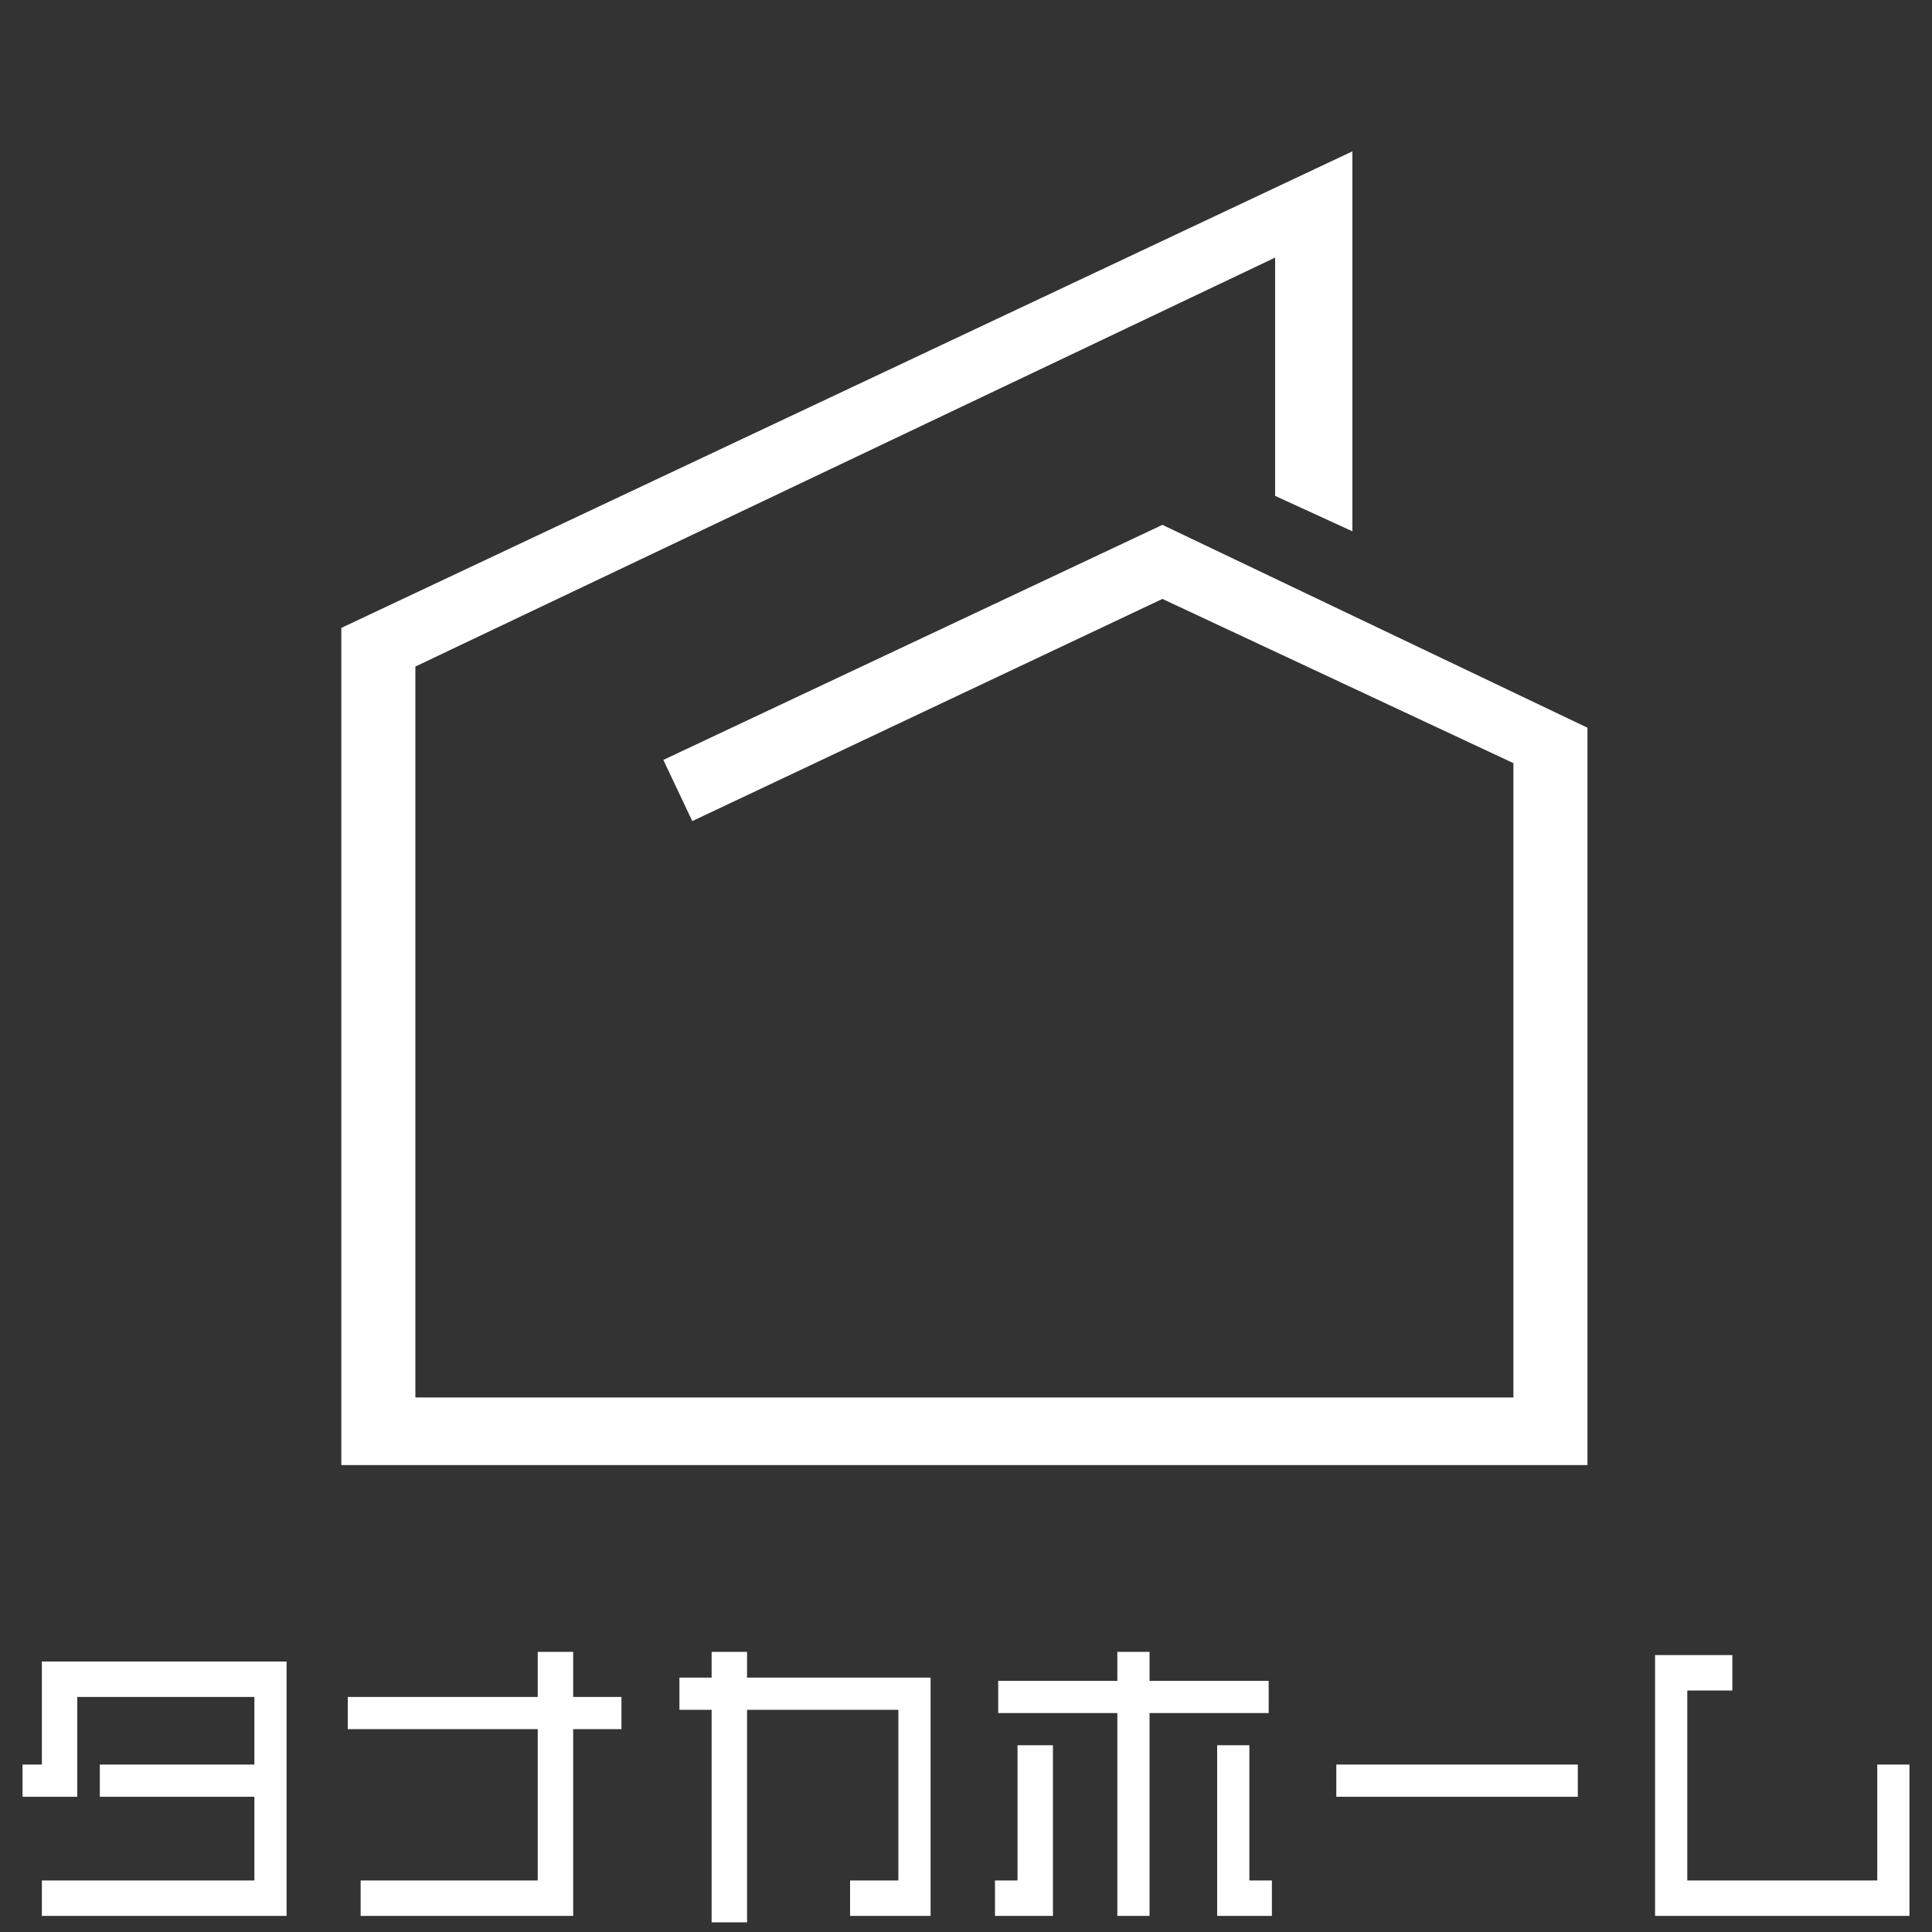
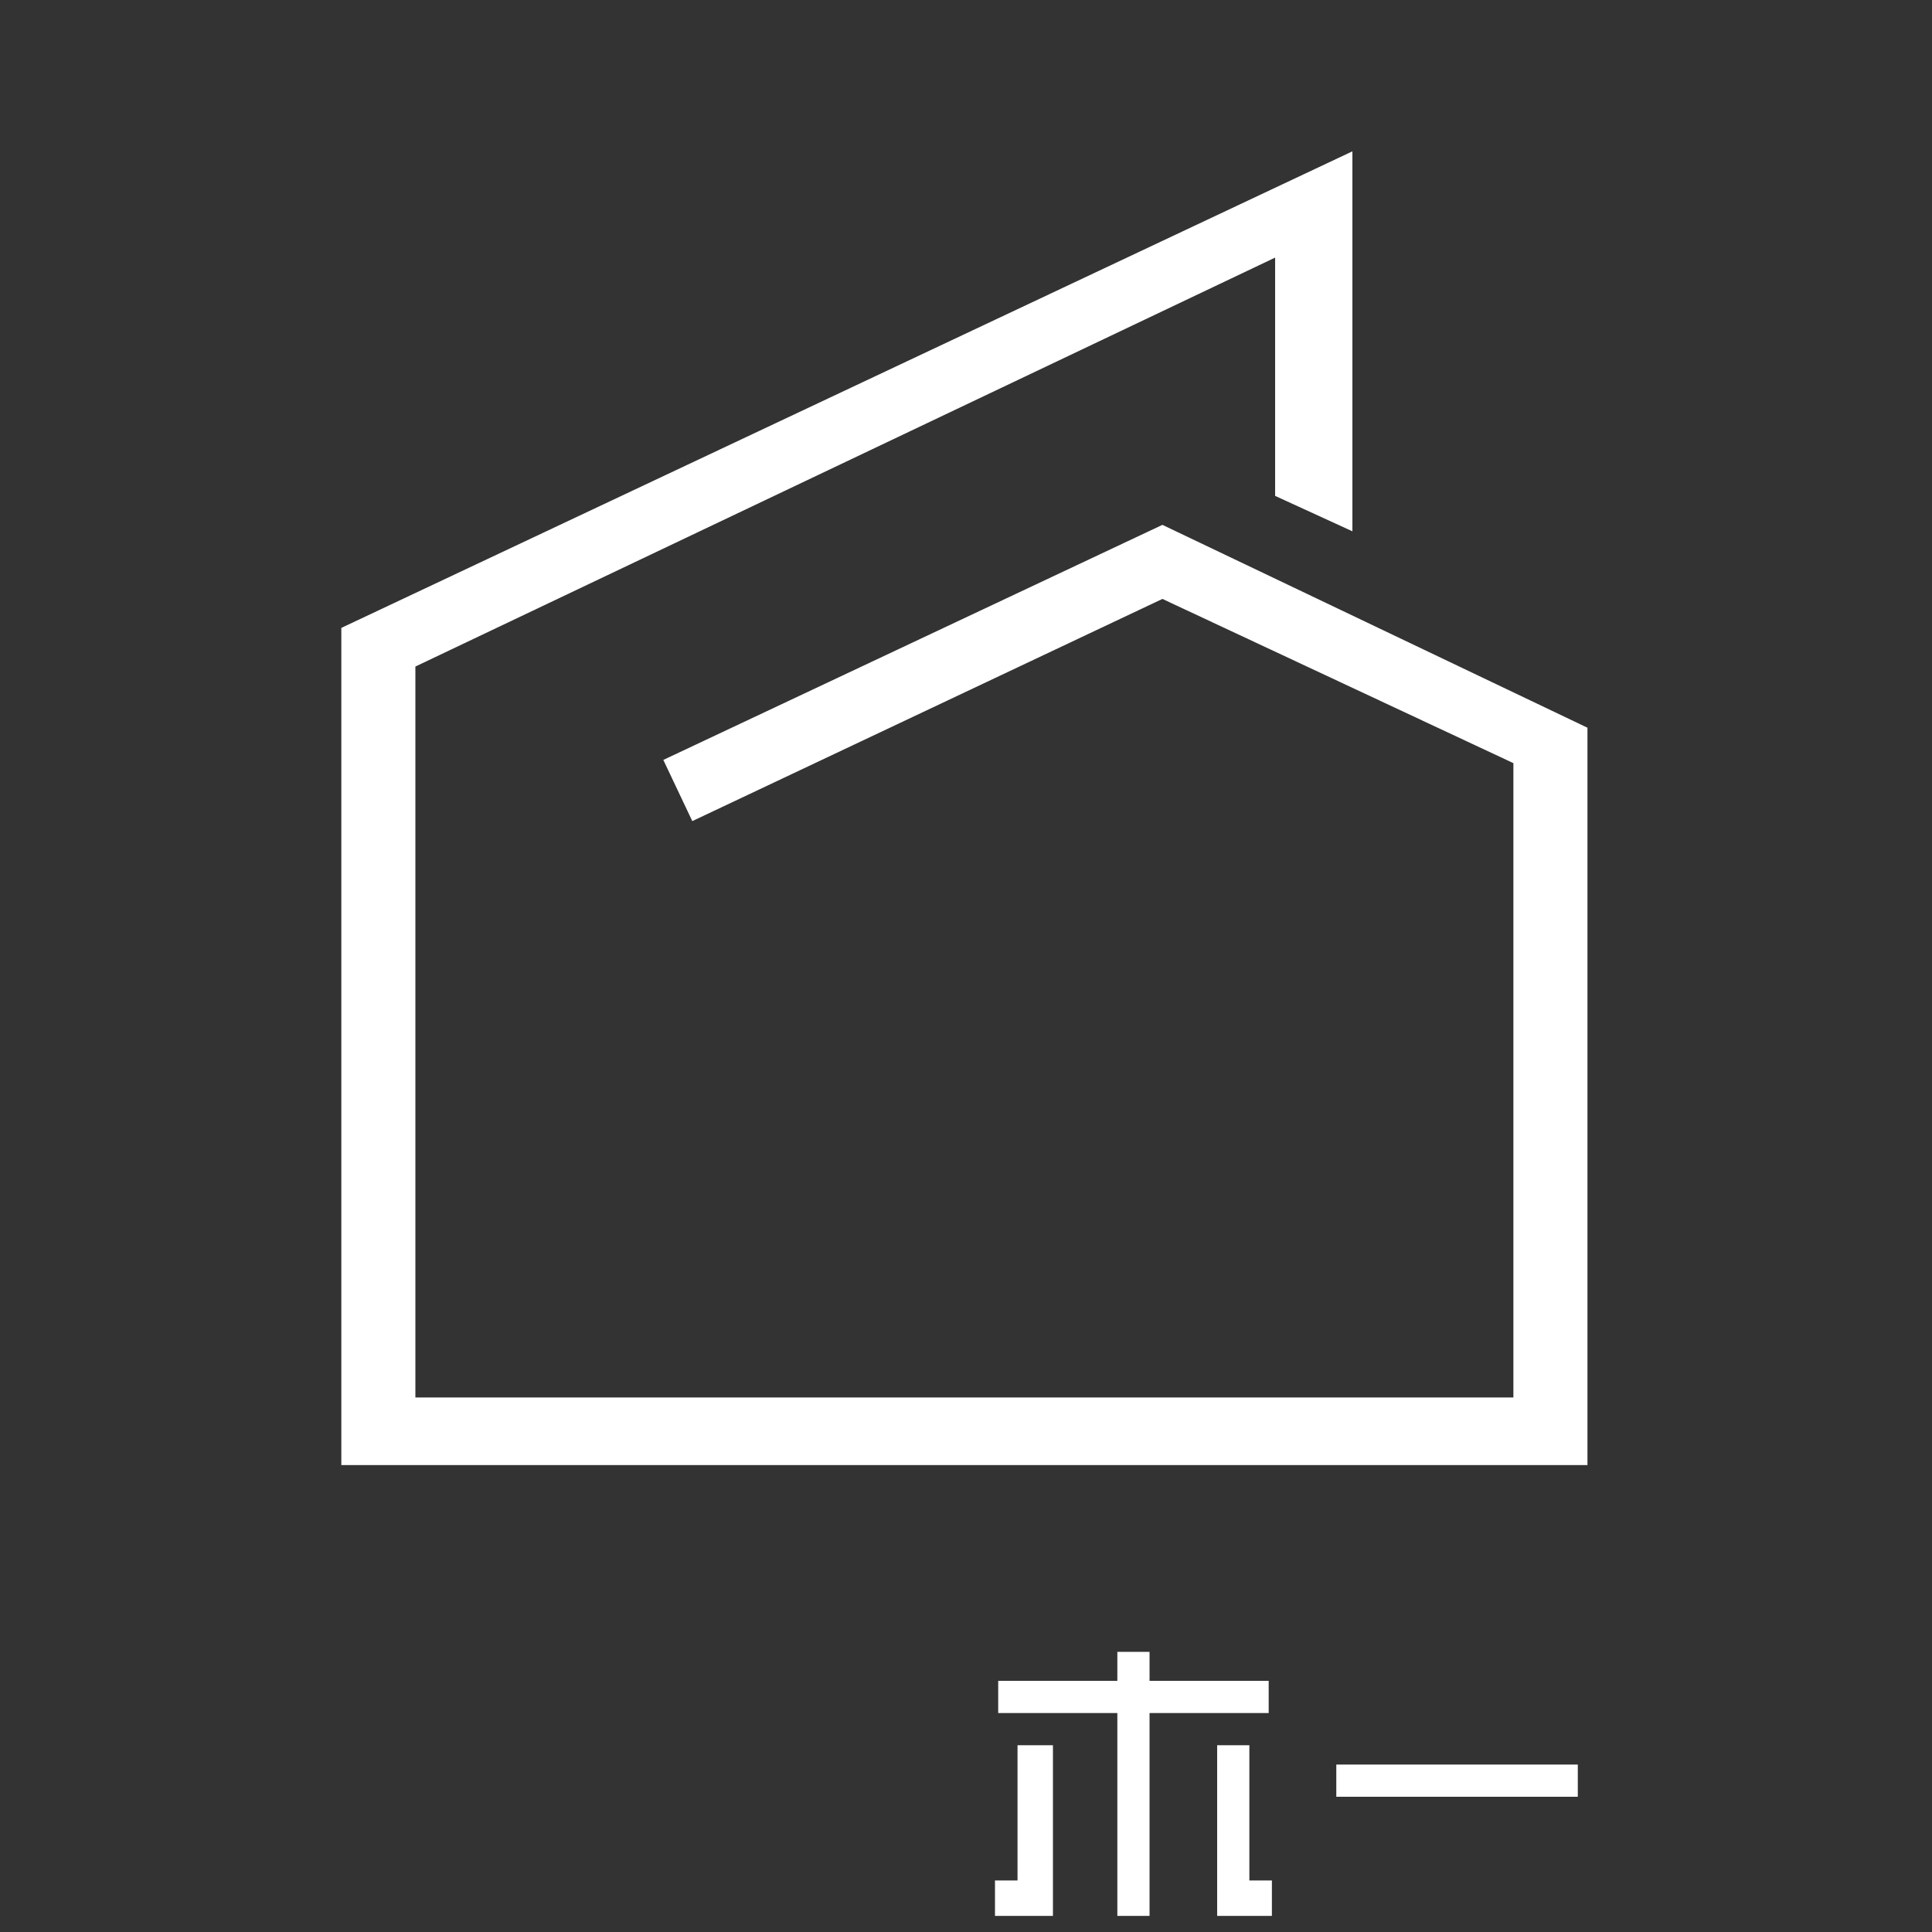
<svg xmlns="http://www.w3.org/2000/svg" version="1.1" id="レイヤー_1" x="0px" y="0px" width="60px" height="60px" viewBox="0 0 60 60" style="enable-background:new 0 0 60 60;" xml:space="preserve">
  <rect x="0" y="0" width="60" height="60" fill="#333333" stroke="none" />
  <style type="text/css">
	.st0{fill:#FFFFFF;}
</style>
  <g>
    <polygon class="st0" points="36.1,16.3 20.6,23.6 21.5,25.5 36.1,18.6 47,23.7 47,43.4 12.9,43.4 12.9,20.7 39.6,8 39.6,15.4    42,16.5 42,4.7 10.6,19.5 10.6,45.5 49.3,45.5 49.3,22.6  " />
-     <polygon class="st0" points="1.3,51.6 1.3,54.8 0.7,54.8 0.7,55.8 2.4,55.8 2.4,52.7 7.9,52.7 7.9,54.8 3.1,54.8 3.1,55.8    7.9,55.8 7.9,58.4 1.3,58.4 1.3,59.5 8.9,59.5 8.9,51.6  " />
-     <polygon class="st0" points="58.3,54.8 58.3,58.4 52.4,58.4 52.4,52.5 53.8,52.5 53.8,51.4 51.4,51.4 51.4,59.5 59.3,59.5    59.3,54.8  " />
-     <polygon class="st0" points="17.8,52.7 17.8,51.3 16.7,51.3 16.7,52.7 10.8,52.7 10.8,53.7 16.7,53.7 16.7,58.4 11.2,58.4    11.2,59.5 17.8,59.5 17.8,53.7 19.3,53.7 19.3,52.7  " />
-     <polygon class="st0" points="23.2,52.1 23.2,51.3 22.1,51.3 22.1,52.1 21.1,52.1 21.1,53.1 22.1,53.1 22.1,59.7 23.2,59.7    23.2,53.1 27.9,53.1 27.9,58.4 26.4,58.4 26.4,59.5 28.9,59.5 28.9,52.1  " />
    <rect x="41.5" y="54.8" class="st0" width="7.5" height="1" />
    <g>
      <g>
        <polygon class="st0" points="38.8,58.4 38.8,54.2 37.8,54.2 37.8,59.5 39.5,59.5 39.5,58.4    " />
        <polygon class="st0" points="39.4,52.2 35.7,52.2 35.7,51.3 34.7,51.3 34.7,52.2 31,52.2 31,53.2 34.7,53.2 34.7,59.5 35.7,59.5      35.7,53.2 39.4,53.2    " />
        <polygon class="st0" points="31.6,58.4 30.9,58.4 30.9,59.5 32.7,59.5 32.7,54.2 31.6,54.2    " />
      </g>
    </g>
  </g>
</svg>